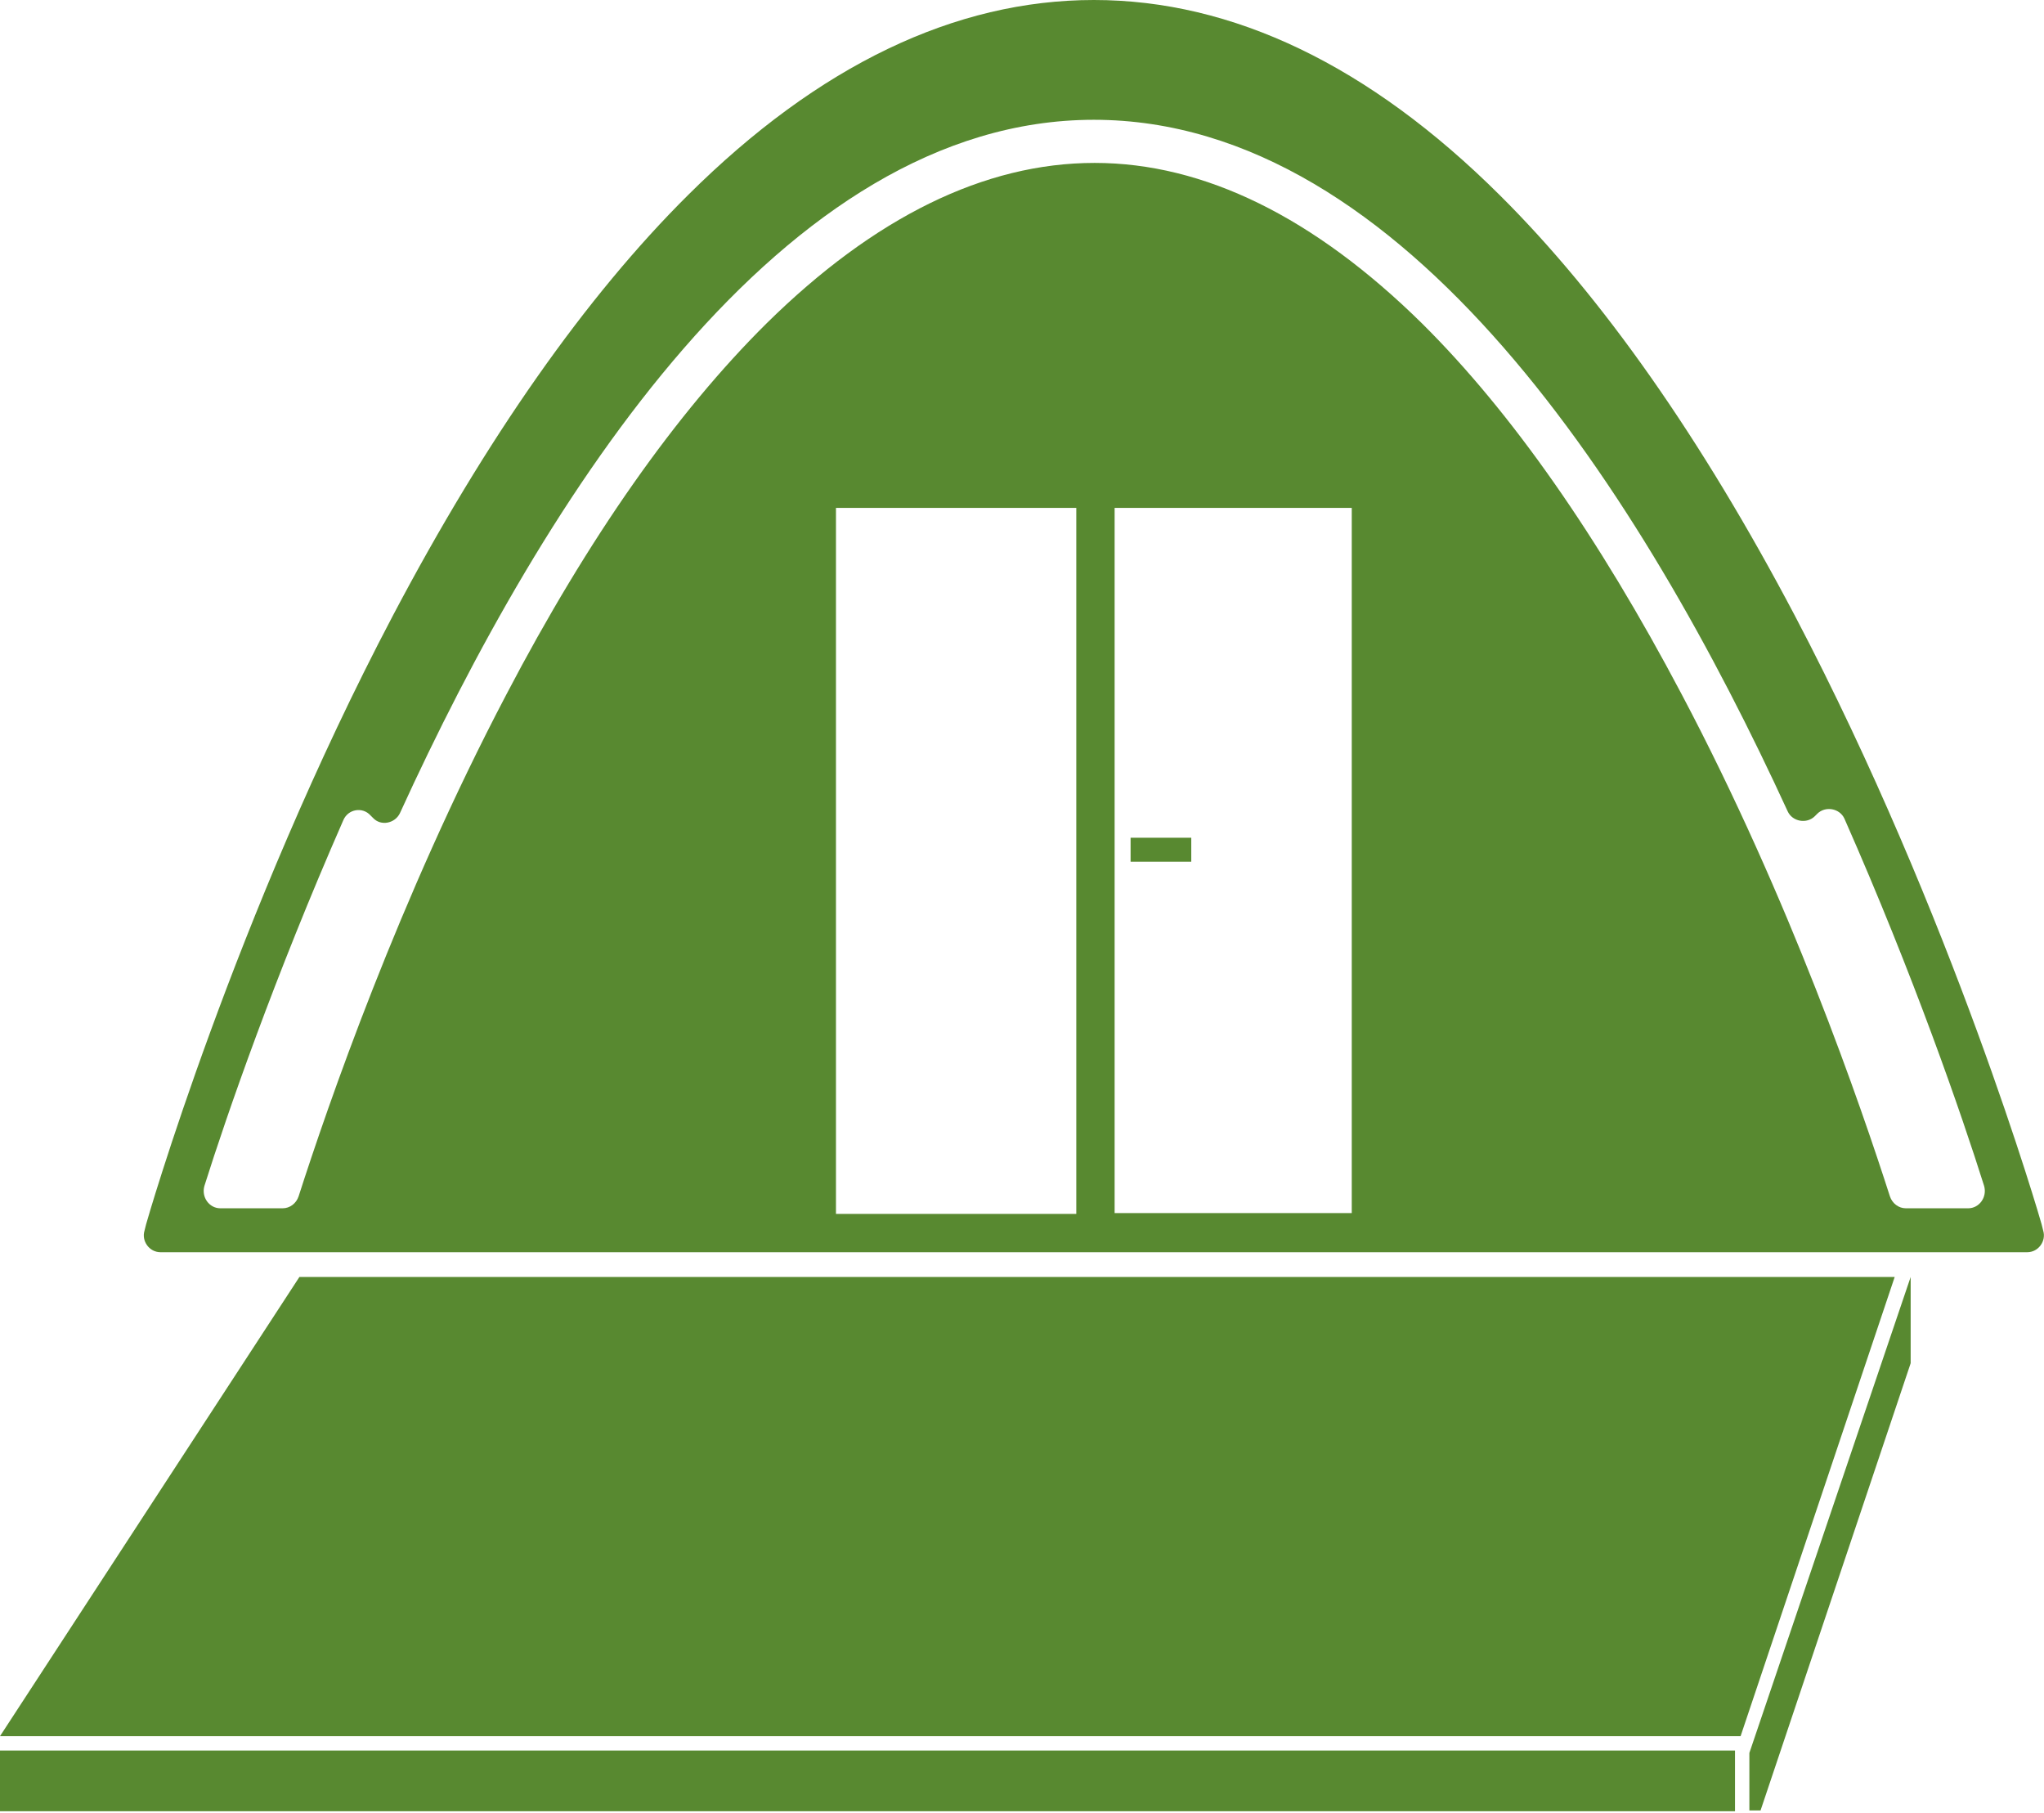
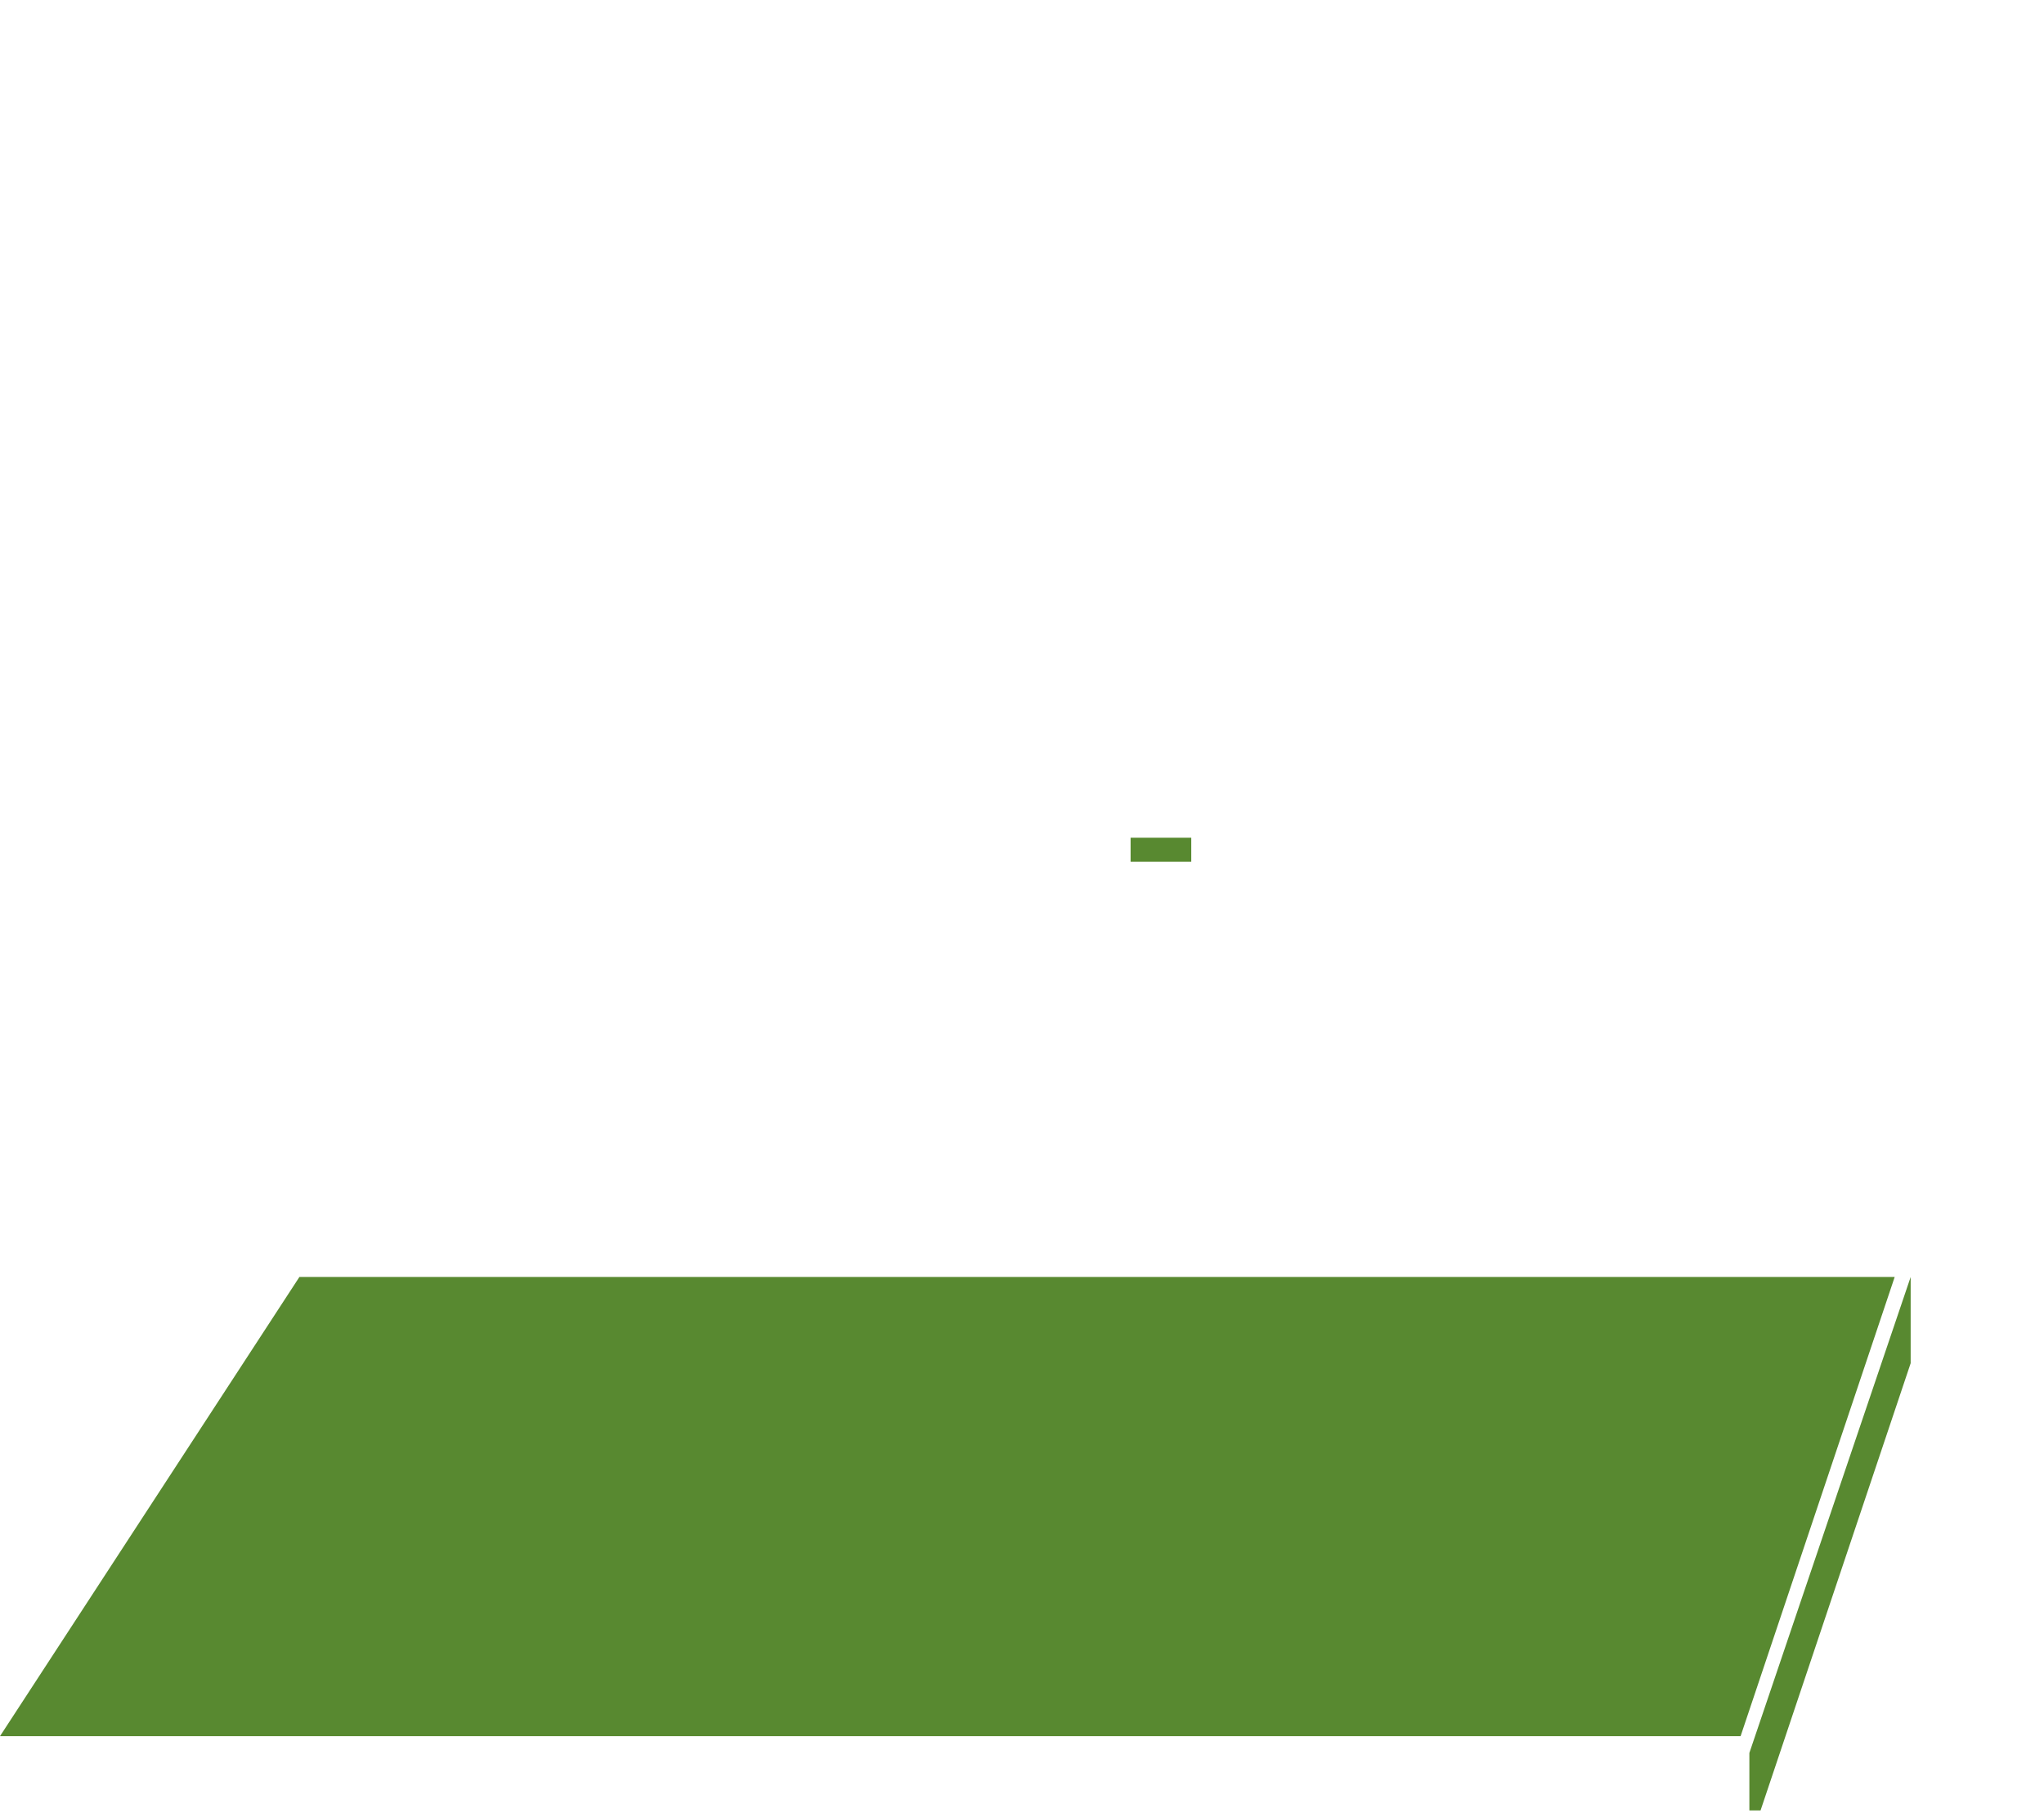
<svg xmlns="http://www.w3.org/2000/svg" version="1.1" id="Ebene_1" x="0px" y="0px" viewBox="0 0 256 227" style="enable-background:new 0 0 256 227;" xml:space="preserve">
  <style type="text/css">
	.st0{fill:#588930;}
</style>
-   <path class="st0" d="M255.9,154.1l-0.2-0.8c-0.1-0.4-11.1-38.5-30.9-76.2c-11.7-22.2-24.1-39.9-37-52.7C171.5,8.2,154.4,0,137,0  c-17.4,0-34.5,8.2-50.8,24.4c-12.8,12.7-25.3,30.5-37,52.7c-19.8,37.6-30.8,75.8-30.9,76.2l-0.2,0.8c-0.4,1.3,0.6,2.7,2,2.7h73.2  h11.4v0h30.1v0h4.8v0h29.7v0h84.6C255.3,156.8,256.3,155.4,255.9,154.1z M104.7,152V63.6h30.1V152H104.7z M139.6,152V63.6h29.7v87.6  v0.7H139.6z M246.5,151.3h-7.8c-0.9,0-1.7-0.6-2-1.5c-3.6-11.2-12.5-37.2-26.1-62.9c-10.4-19.7-21.3-35.3-32.5-46.4  c-13.5-13.3-27.3-20.1-41-20.1c-13.8,0-27.6,6.8-41.1,20.1C84.7,51.7,73.7,67.3,63.4,87c-13.5,25.7-22.4,51.6-26,62.8  c-0.3,0.9-1.1,1.5-2,1.5h-7.8c-1.4,0-2.4-1.4-2-2.8c2.8-8.9,8.8-26.2,17.4-45.8c0.6-1.4,2.4-1.7,3.4-0.6c0,0,0.1,0.1,0.3,0.3  c1,1.1,2.8,0.7,3.4-0.6c18-39.4,47.8-86.8,86.9-86.8c39.1,0,68.8,47.2,86.9,86.6c0.6,1.3,2.4,1.6,3.4,0.6l0.3-0.3  c1-1,2.8-0.7,3.4,0.6c8.7,19.7,14.7,37.1,17.5,46C248.9,149.9,247.9,151.3,246.5,151.3z" />
  <rect x="141.6" y="104.9" class="st0" width="7.6" height="3" />
  <polygon class="st0" points="37.5,159.9 0,217.4 218,217.4 237.3,159.9 " />
-   <rect y="219.2" class="st0" width="217.3" height="7.6" />
  <polygon class="st0" points="219.1,219.5 219.1,226.7 220.5,226.7 239.3,170.7 239.3,159.9 " />
</svg>